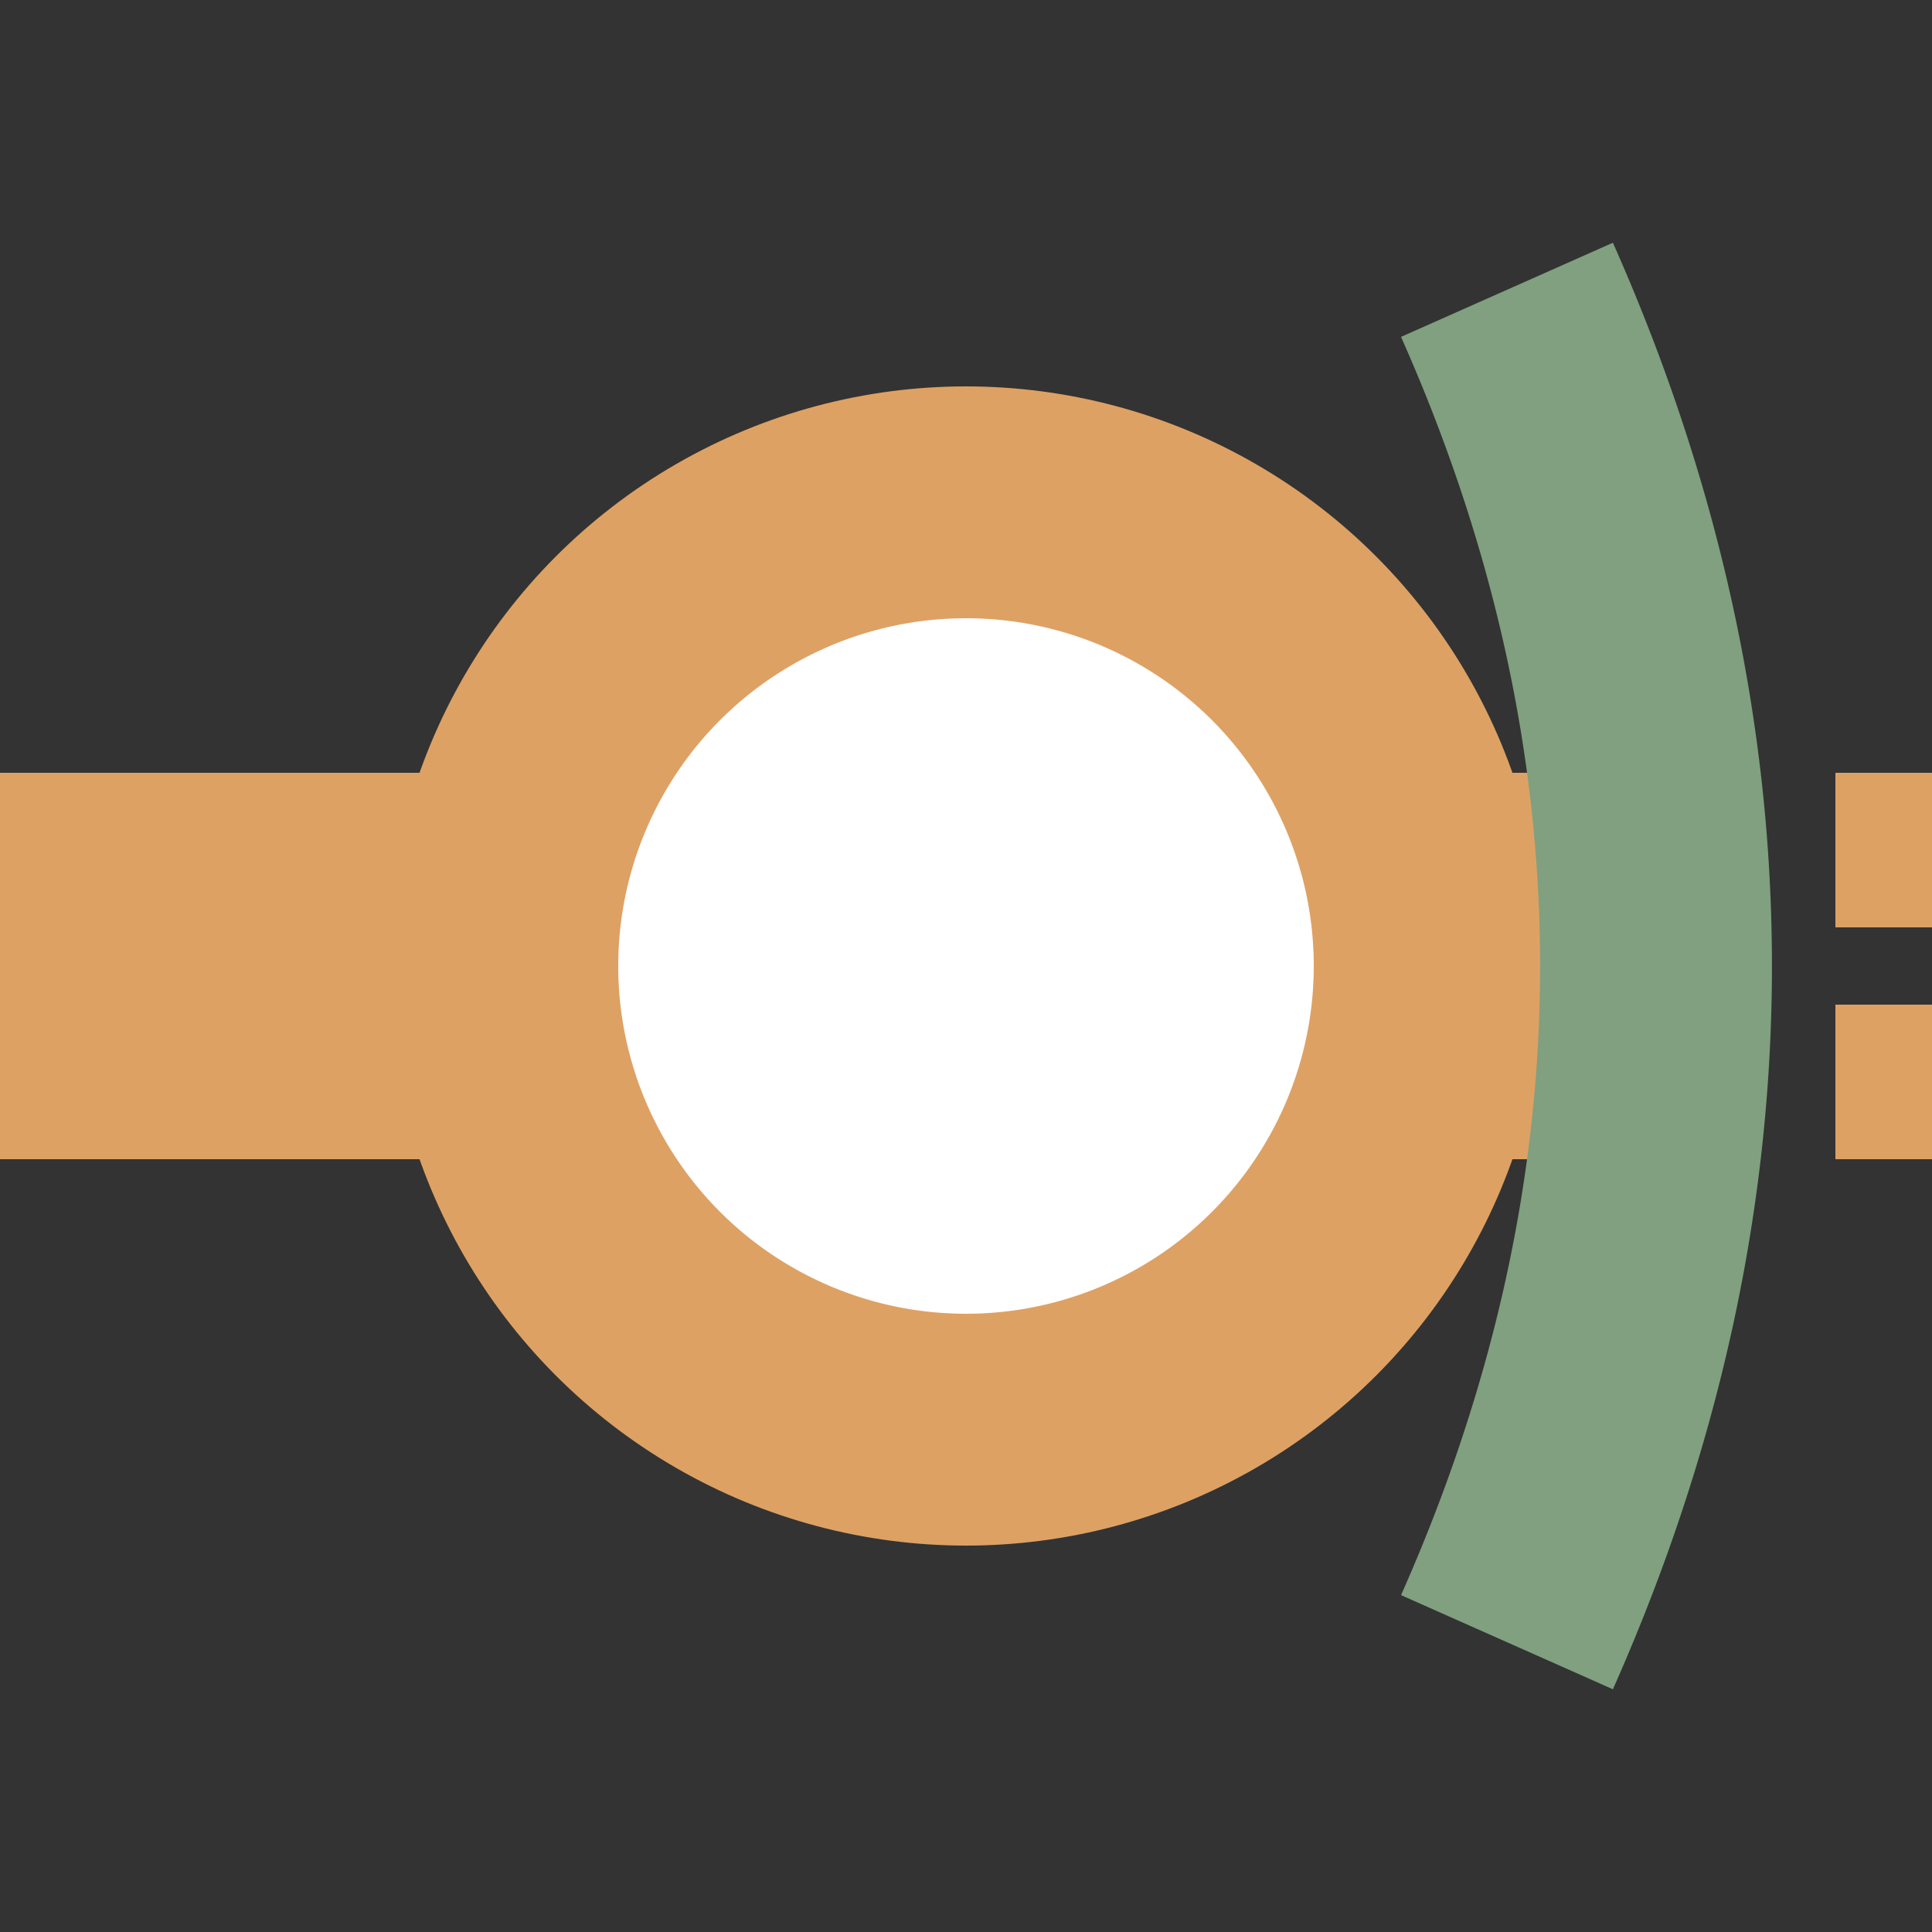
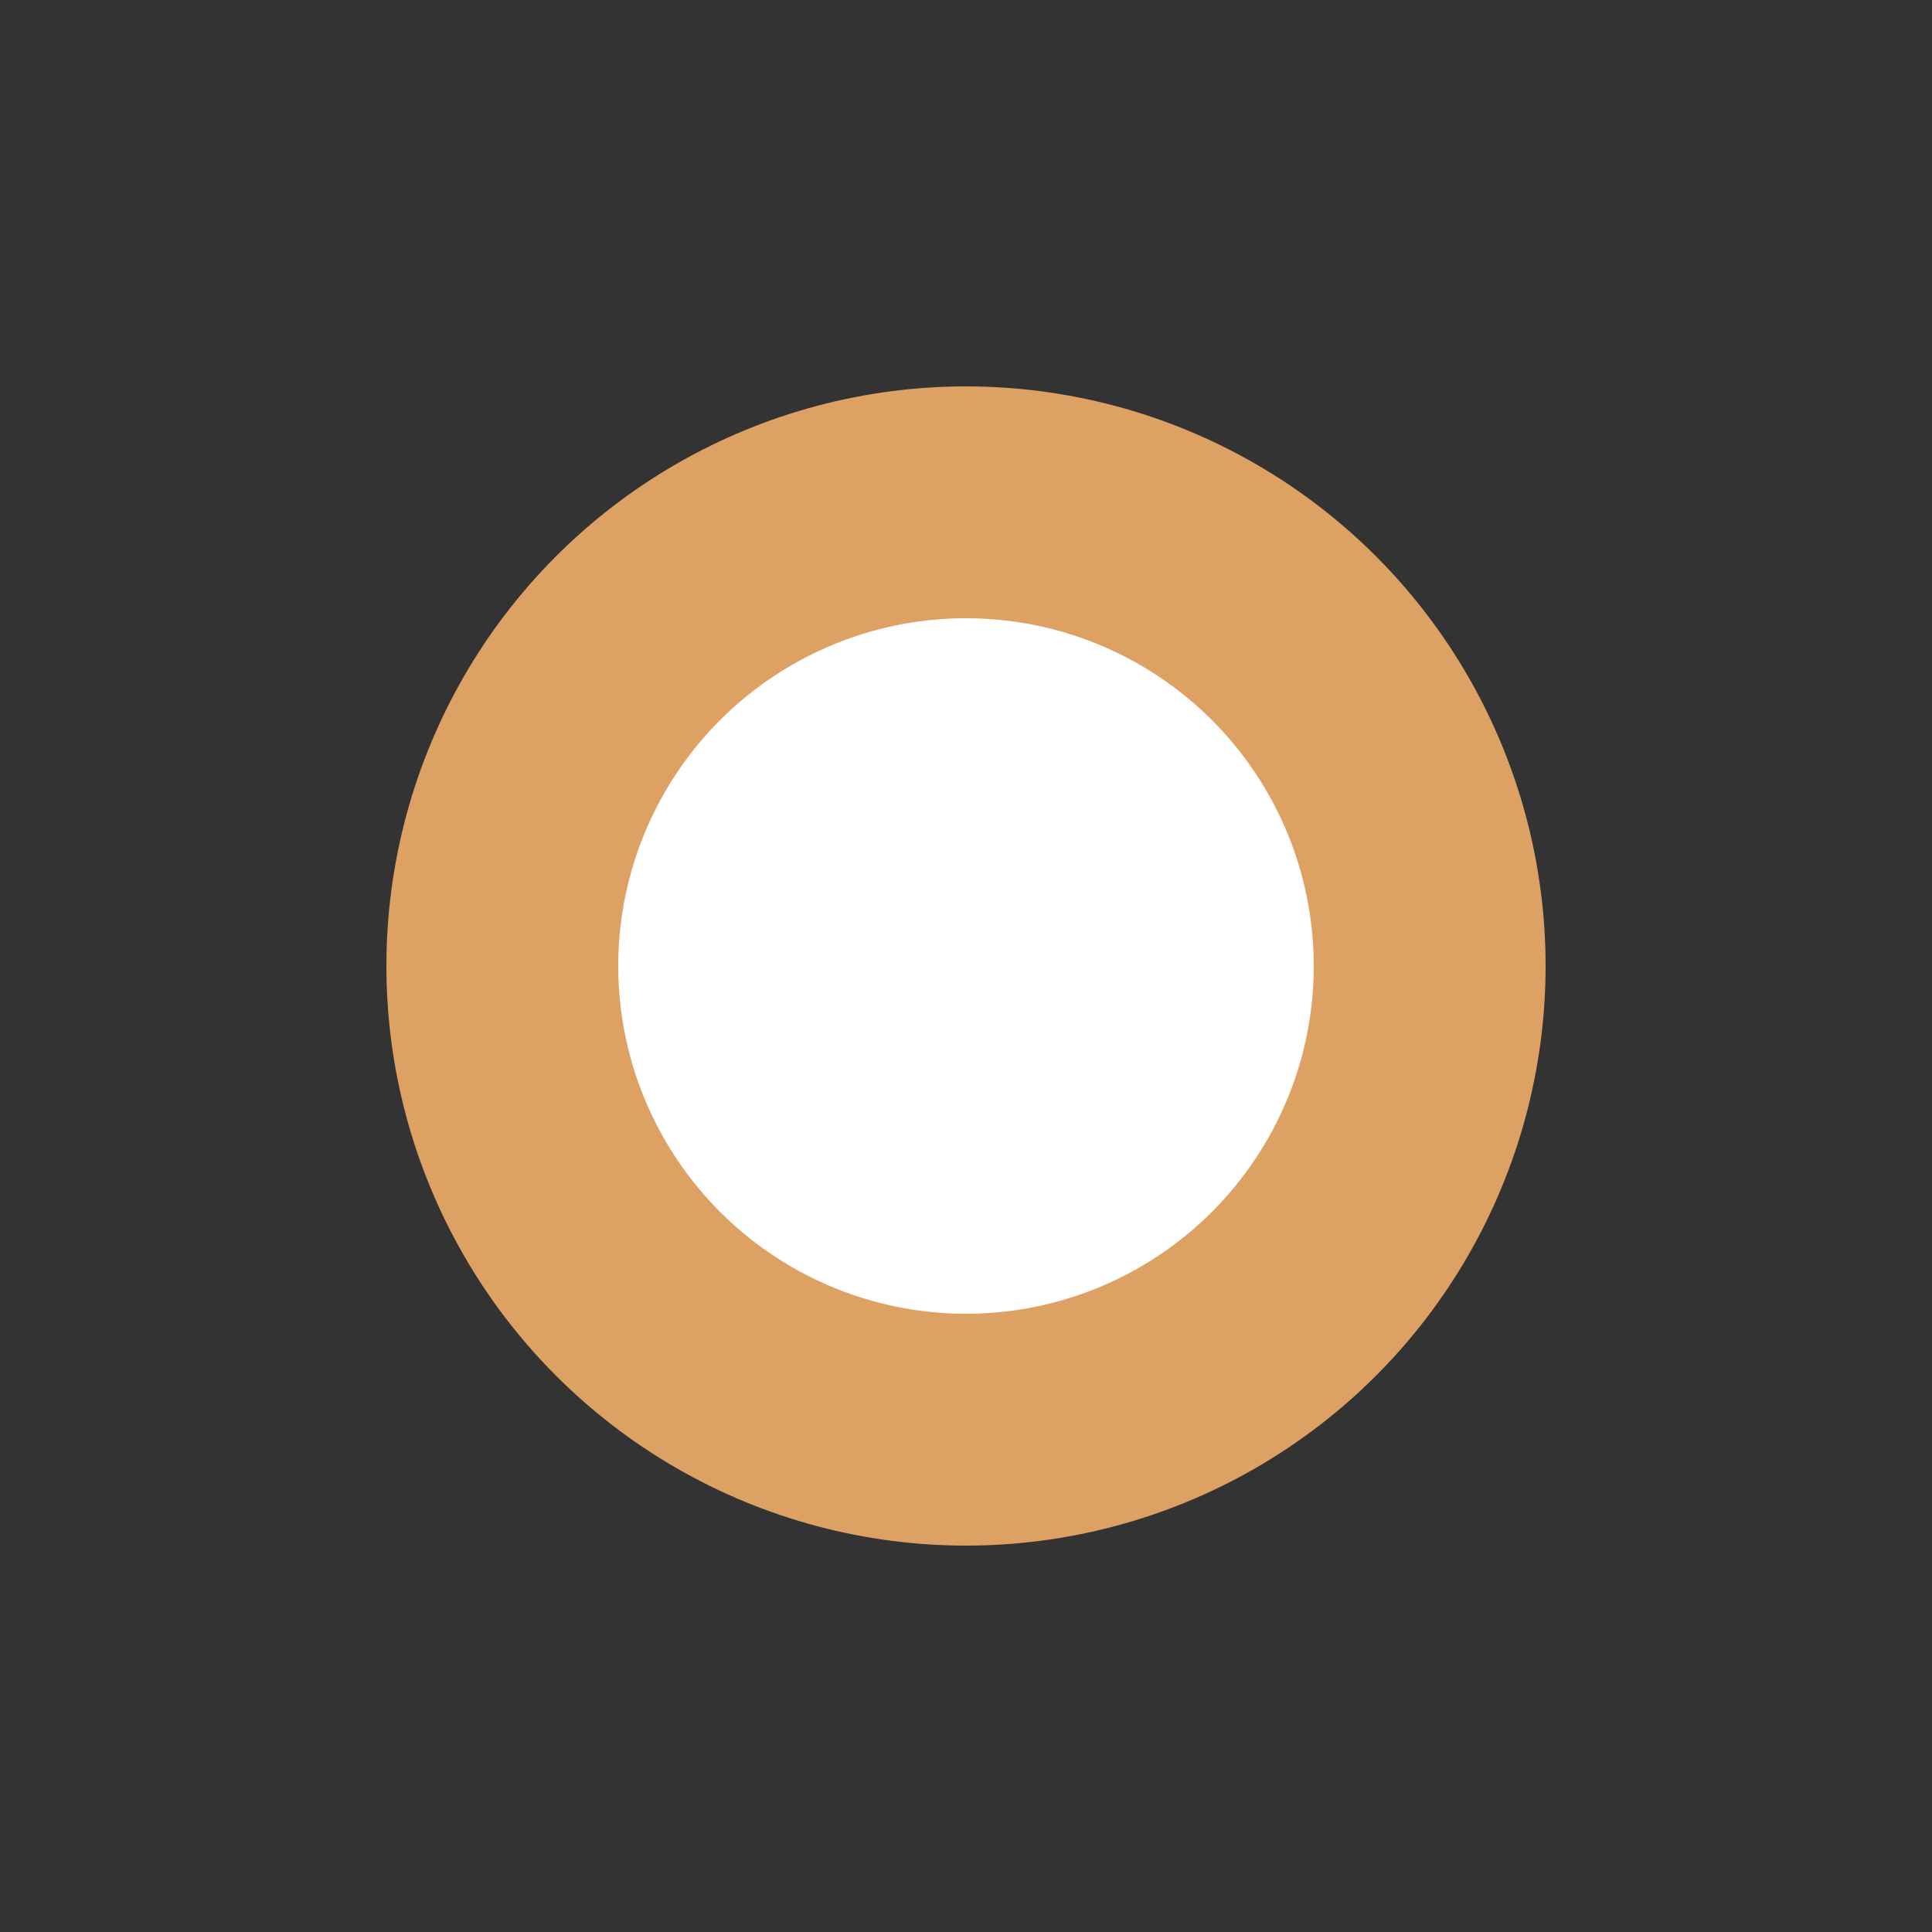
<svg xmlns="http://www.w3.org/2000/svg" width="500" height="500">
  <rect width="100%" height="100%" fill="#333333" stroke="none" />
  <title>extDSTa@fq ochre</title>
  <g stroke="#DEA164">
-     <path d="m 0,250 400,0 m 125,-50 v 40 m 0,20 v 40" stroke-width="100" />
    <circle fill="#FFF" cx="250" cy="250" r="120" stroke-width="60" />
  </g>
-   <path stroke="#80A080" d="M 390,75 a 2500,1000 0 0 1 0,350" stroke-width="60" fill="none" />
</svg>